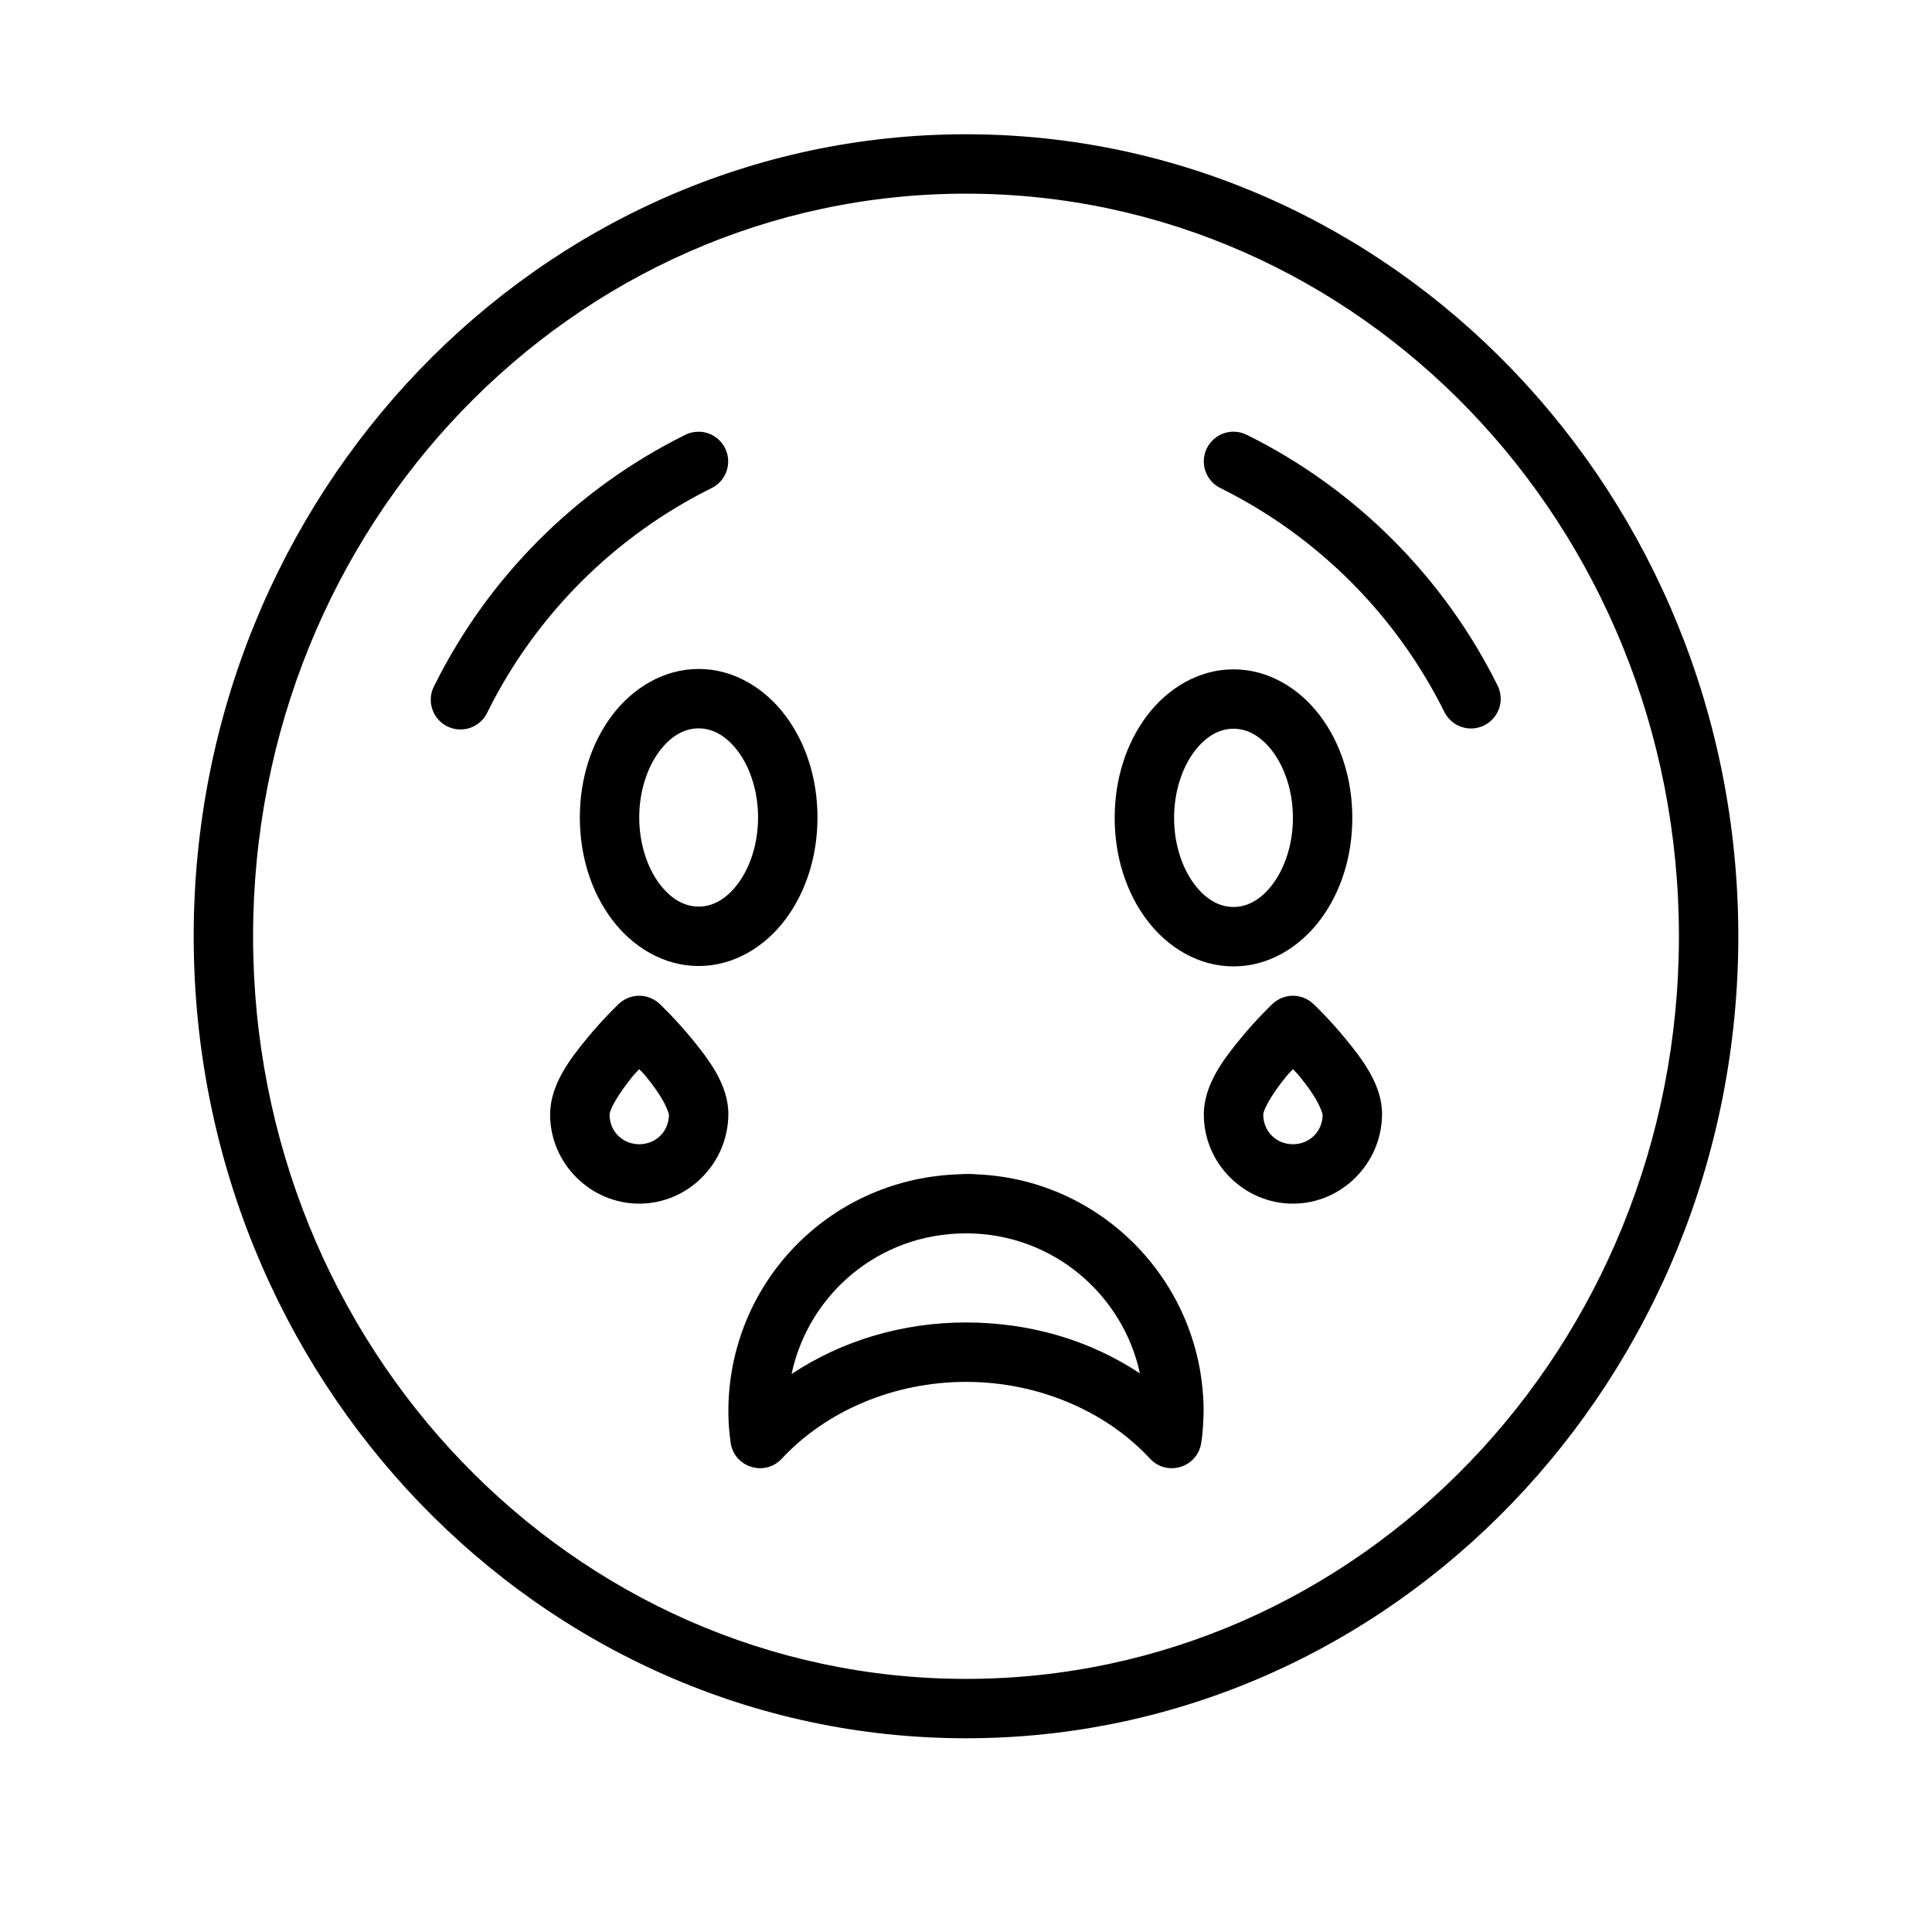
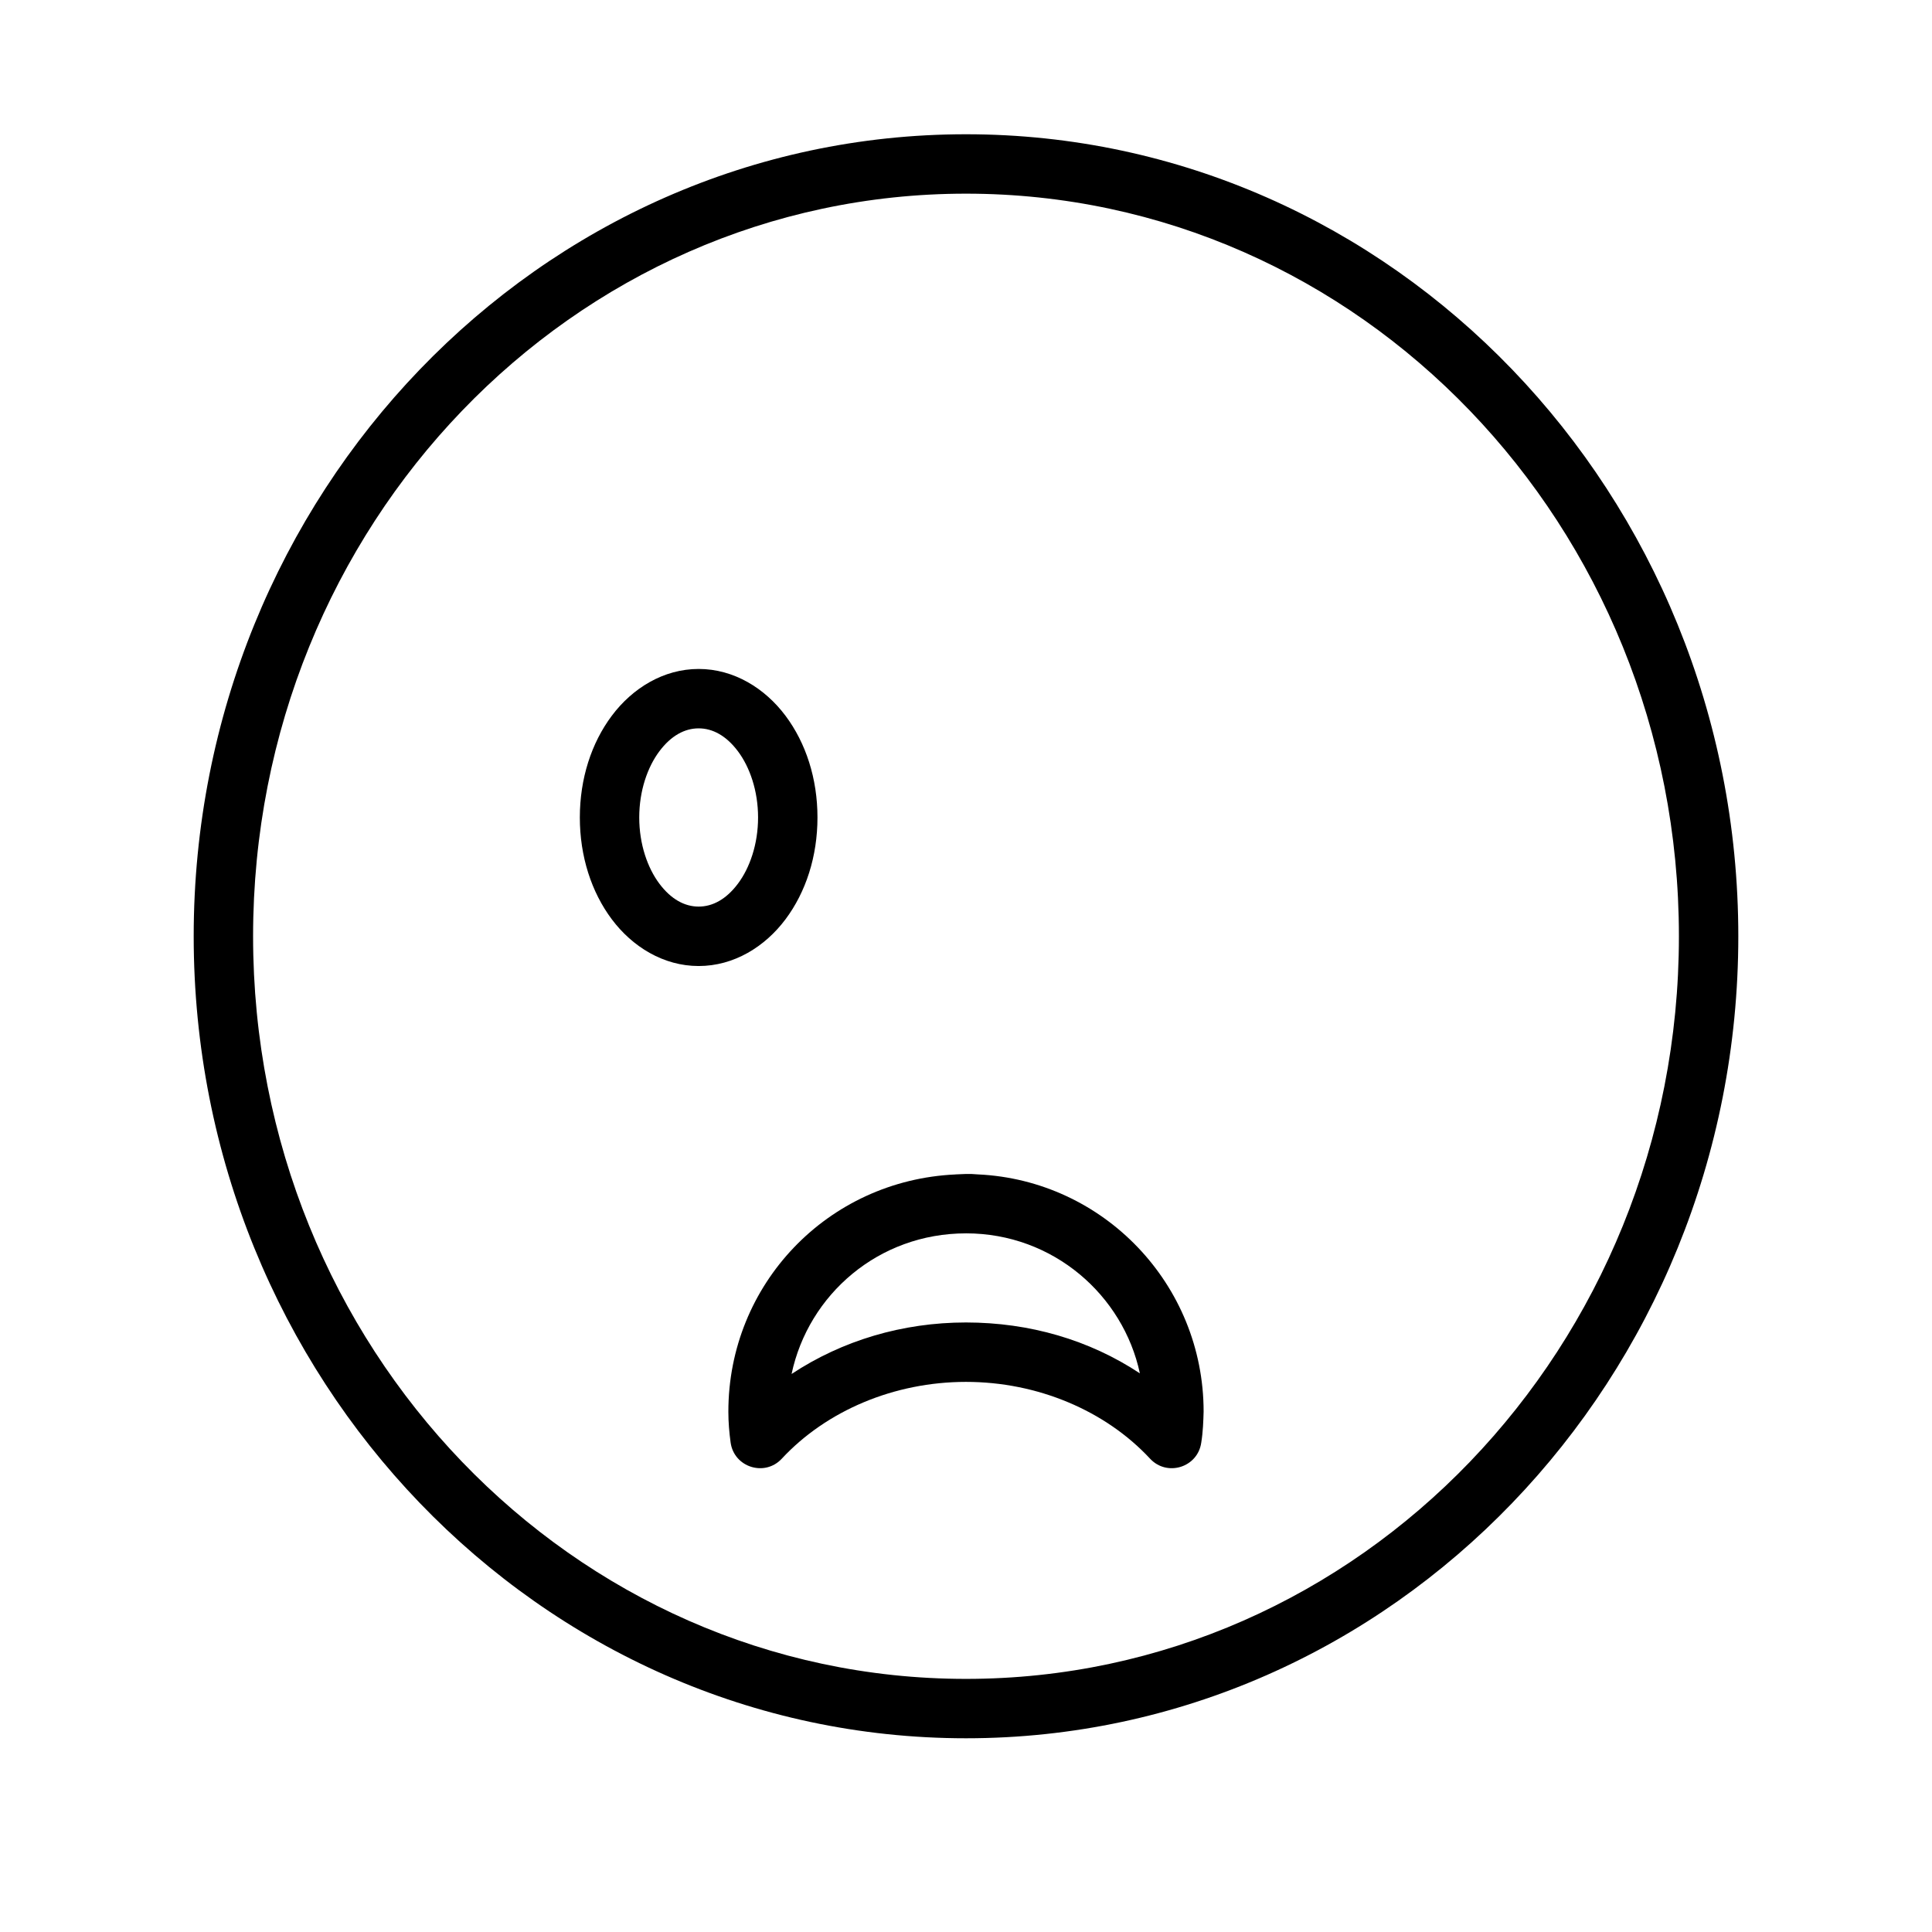
<svg xmlns="http://www.w3.org/2000/svg" fill="#000000" width="800px" height="800px" version="1.1" viewBox="144 144 512 512">
  <g>
    <path d="m397.23 455.24c-33.945 1.539-60.207 29.137-60.207 62.844v0.078c0 2.723 0.227 5.438 0.598 8.133 0.918 6.566 9.043 9.129 13.559 4.273 11.828-12.727 29.77-20.344 48.801-20.355 19.027 0 36.973 7.633 48.801 20.355 4.508 4.848 12.621 2.309 13.559-4.242 0.465-2.859 0.559-5.742 0.629-8.242 0-33.707-26.48-61.32-59.816-62.855-2.406-0.227-3.926-0.078-5.926 0zm2.769 15.609c23.168 0 41.672 16.453 46.078 37.102-13.41-8.871-29.219-13.469-46.078-13.484-16.859 0.008-32.805 4.785-46.223 13.652 4.473-21.07 23.059-37.266 46.223-37.266z" />
-     <path d="m313.08 407.89c-1.902 0.078-3.707 0.844-5.09 2.152 0 0-4.246 4.004-8.547 9.273-4.305 5.266-9.656 12.117-9.656 20.047 0 12.949 10.668 23.617 23.617 23.617s23.516-10.668 23.617-23.617c0.078-7.867-5.352-14.781-9.656-20.047-4.305-5.266-8.547-9.273-8.547-9.273-1.543-1.461-3.609-2.238-5.734-2.152zm0.324 19.449c0.836 0.93 0.898 0.855 1.785 1.938 3.57 4.367 5.473 7.723 6.09 10.086 0 4.441-3.43 7.871-7.871 7.871s-7.871-3.43-7.871-7.871c0.078-1.504 2.519-5.719 6.09-10.086 0.887-1.082 0.949-1.008 1.785-1.938z" />
    <path d="m400 179.58c-113.11 0-204.67 95.418-204.67 212.54 0 117.13 91.559 212.54 204.67 212.54 113.11 0 204.67-95.414 204.67-212.54s-91.559-212.54-204.67-212.54zm0 15.742c104.27 0 188.93 87.855 188.93 196.8s-84.664 196.8-188.93 196.8-188.93-87.852-188.93-196.8c0-108.95 84.664-196.8 188.93-196.8z" />
-     <path d="m329.06 258.41c-1.242 0.008-2.465 0.305-3.566 0.875-28.762 14.301-52.055 37.598-66.359 66.359-1.039 1.879-1.262 4.098-0.621 6.148 0.637 2.047 2.086 3.746 4.004 4.703 1.922 0.953 4.148 1.086 6.168 0.359 2.019-0.723 3.656-2.242 4.531-4.199 12.777-25.691 33.594-46.496 59.285-59.27v-0.004c3.328-1.59 5.102-5.273 4.277-8.863-0.828-3.594-4.035-6.133-7.719-6.109z" />
    <path d="m329.15 321.28c-9.359 0-17.574 5.141-23 12.379-5.426 7.234-8.488 16.691-8.488 26.984s3.059 19.762 8.488 27c5.426 7.234 13.645 12.363 23 12.363 9.359 0 17.574-5.125 23-12.363 5.426-7.234 8.488-16.707 8.488-27 0-10.289-3.059-19.746-8.488-26.984-5.426-7.234-13.645-12.379-23-12.379zm0 15.742c3.684 0 7.289 1.914 10.41 6.074s5.336 10.441 5.336 17.543c0 7.102-2.215 13.383-5.336 17.543-3.121 4.16-6.723 6.074-10.41 6.074-3.684 0-7.289-1.914-10.41-6.074-3.121-4.16-5.336-10.441-5.336-17.543 0-7.102 2.215-13.383 5.336-17.543 3.121-4.16 6.723-6.074 10.41-6.074z" />
-     <path d="m470.94 258.4c1.242 0.008 2.465 0.309 3.566 0.875 28.758 14.301 52.055 37.613 66.359 66.375 0.941 1.871 1.098 4.039 0.434 6.023-0.664 1.984-2.09 3.625-3.965 4.559-1.871 0.93-4.039 1.078-6.023 0.41-1.984-0.672-3.617-2.106-4.543-3.981-12.777-25.691-33.582-46.512-59.27-59.285-3.328-1.59-5.106-5.277-4.277-8.867 0.824-3.594 4.035-6.133 7.719-6.109z" />
-     <path d="m470.89 321.38c9.359 0 17.574 5.141 23 12.379 5.426 7.234 8.488 16.691 8.488 26.984 0 10.293-3.059 19.762-8.488 27-5.426 7.234-13.645 12.363-23 12.363-9.359 0-17.574-5.125-23-12.363-5.426-7.234-8.488-16.707-8.488-27 0-10.289 3.059-19.746 8.488-26.984 5.426-7.234 13.645-12.379 23-12.379zm0 15.742c-3.684 0-7.289 1.914-10.41 6.074-3.121 4.16-5.336 10.441-5.336 17.543 0 7.102 2.215 13.383 5.336 17.543s6.723 6.074 10.41 6.074c3.684 0 7.289-1.914 10.41-6.074 3.121-4.16 5.336-10.441 5.336-17.543 0-7.102-2.215-13.383-5.336-17.543-3.121-4.16-6.723-6.074-10.41-6.074z" />
-     <path d="m486.32 407.89c-1.898 0.078-3.707 0.844-5.09 2.152 0 0-4.246 4.004-8.551 9.273-4.305 5.266-9.656 12.117-9.656 20.047 0 12.949 10.668 23.617 23.617 23.617s23.516-10.668 23.617-23.617c0.078-7.867-5.352-14.781-9.656-20.047-4.305-5.266-8.547-9.273-8.547-9.273-1.543-1.461-3.613-2.238-5.734-2.152zm0.324 19.449c0.836 0.93 0.898 0.855 1.781 1.938 3.57 4.367 5.473 7.723 6.09 10.086 0 4.441-3.43 7.871-7.871 7.871s-7.871-3.43-7.871-7.871c0.078-1.504 2.519-5.719 6.09-10.086 0.887-1.082 0.949-1.008 1.785-1.938z" />
  </g>
</svg>